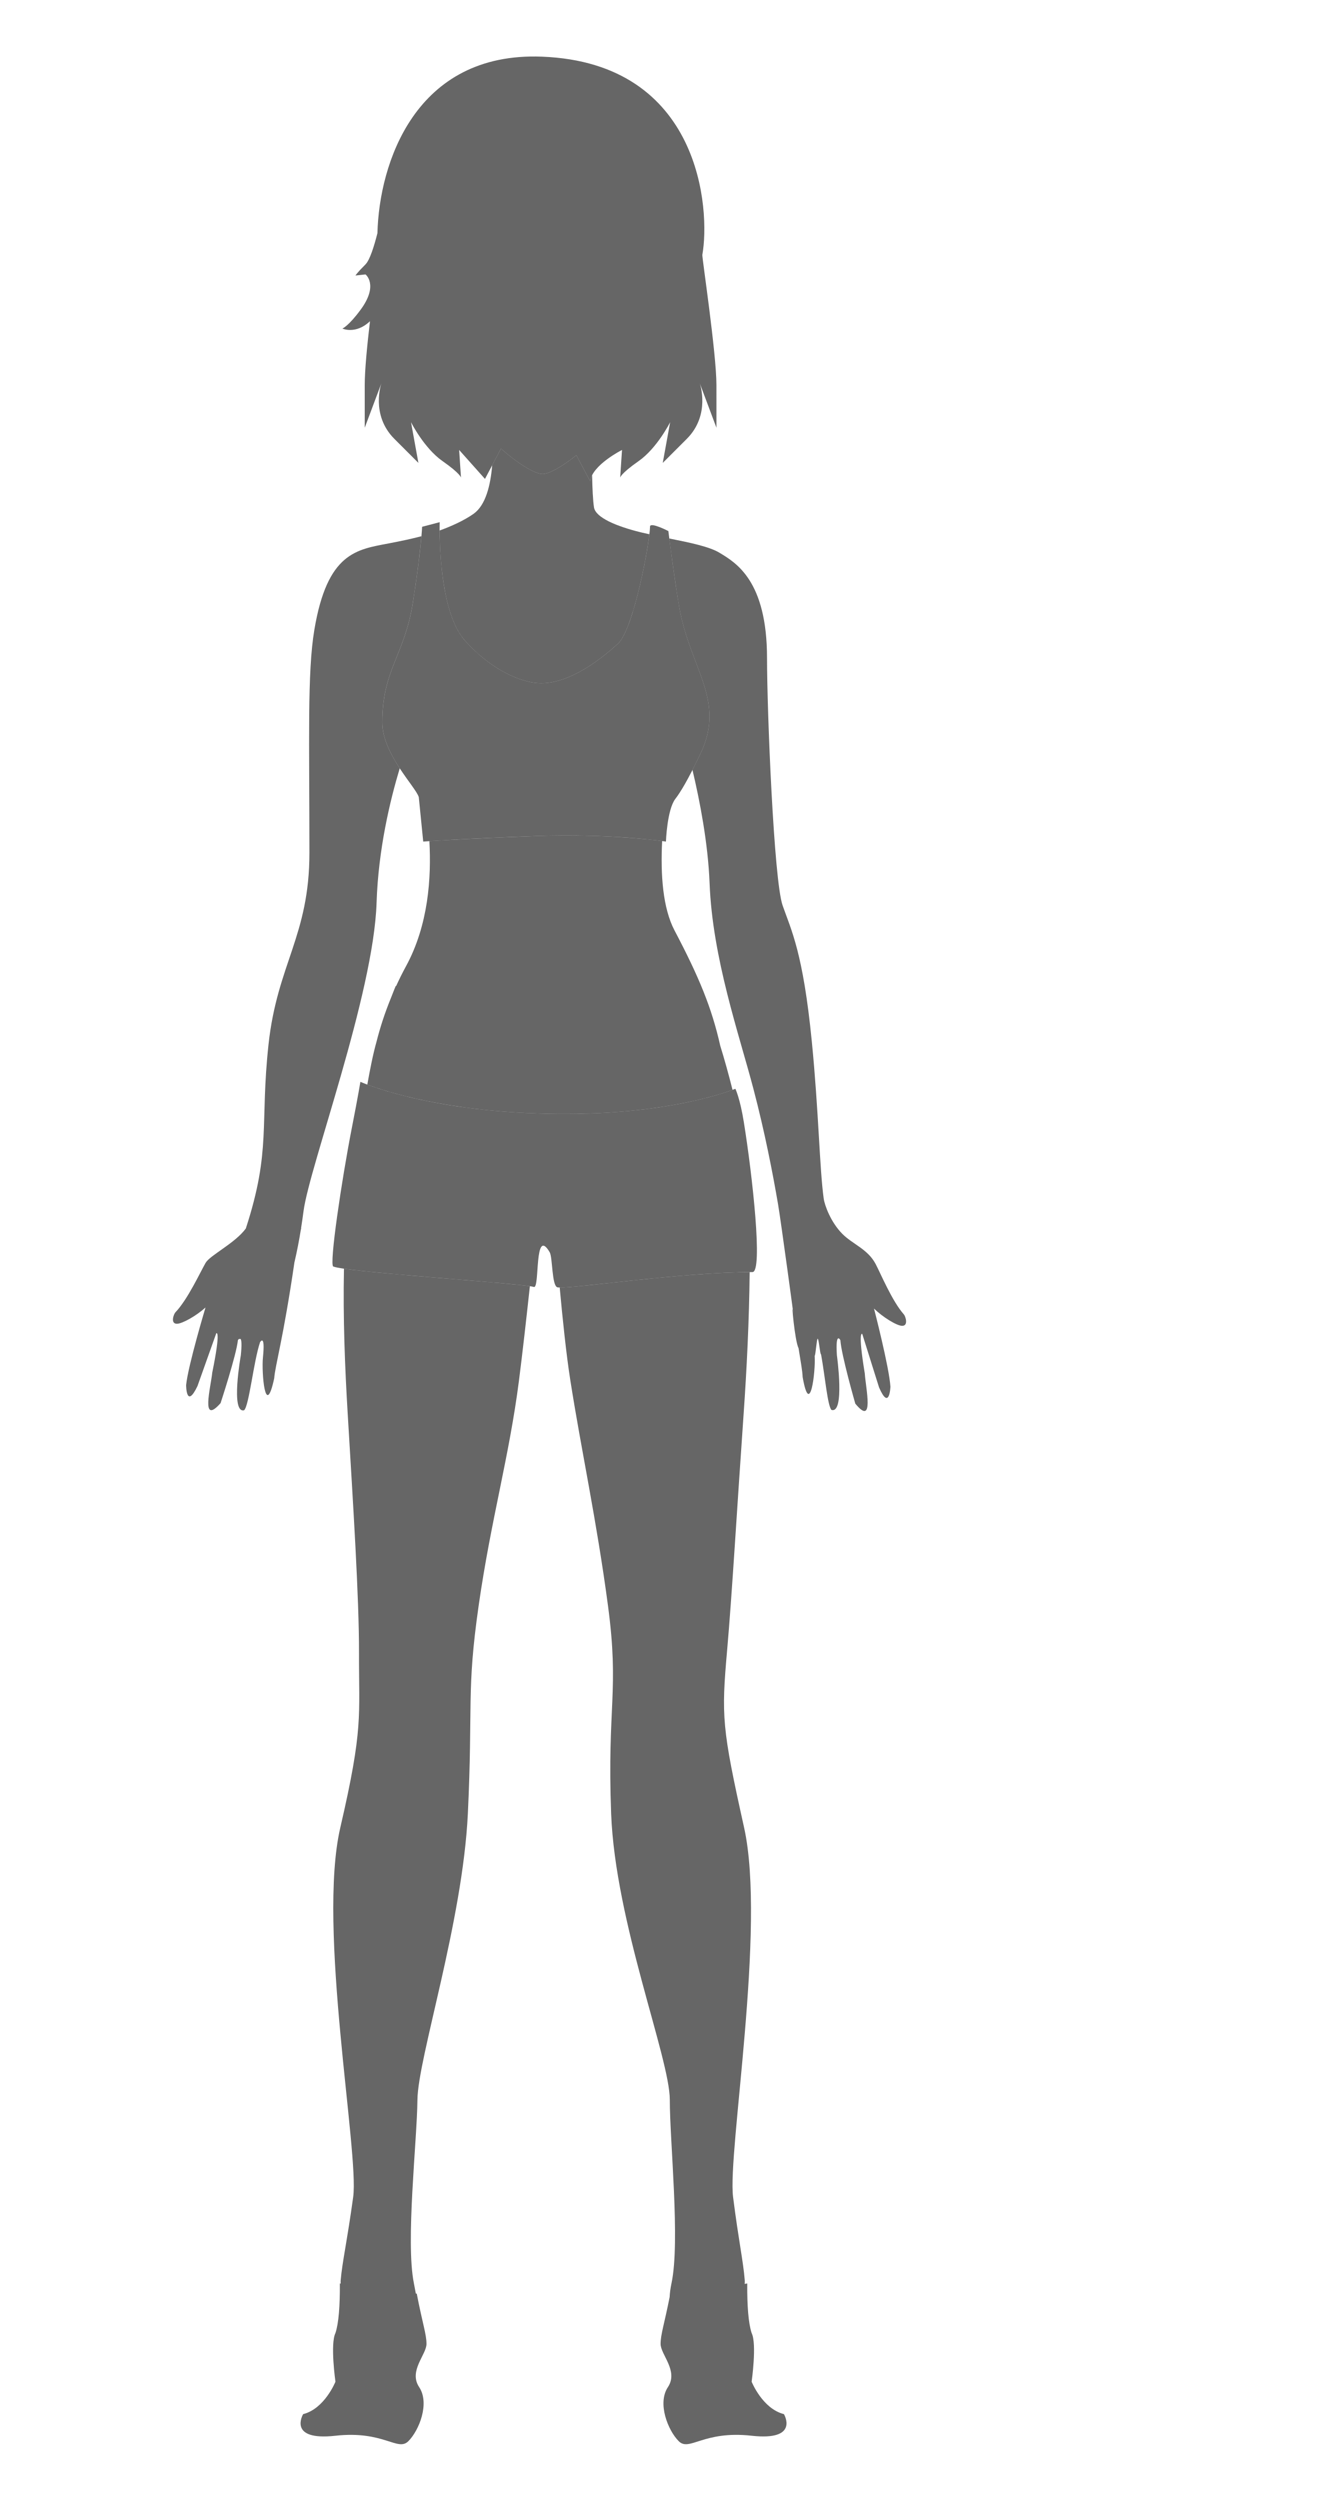
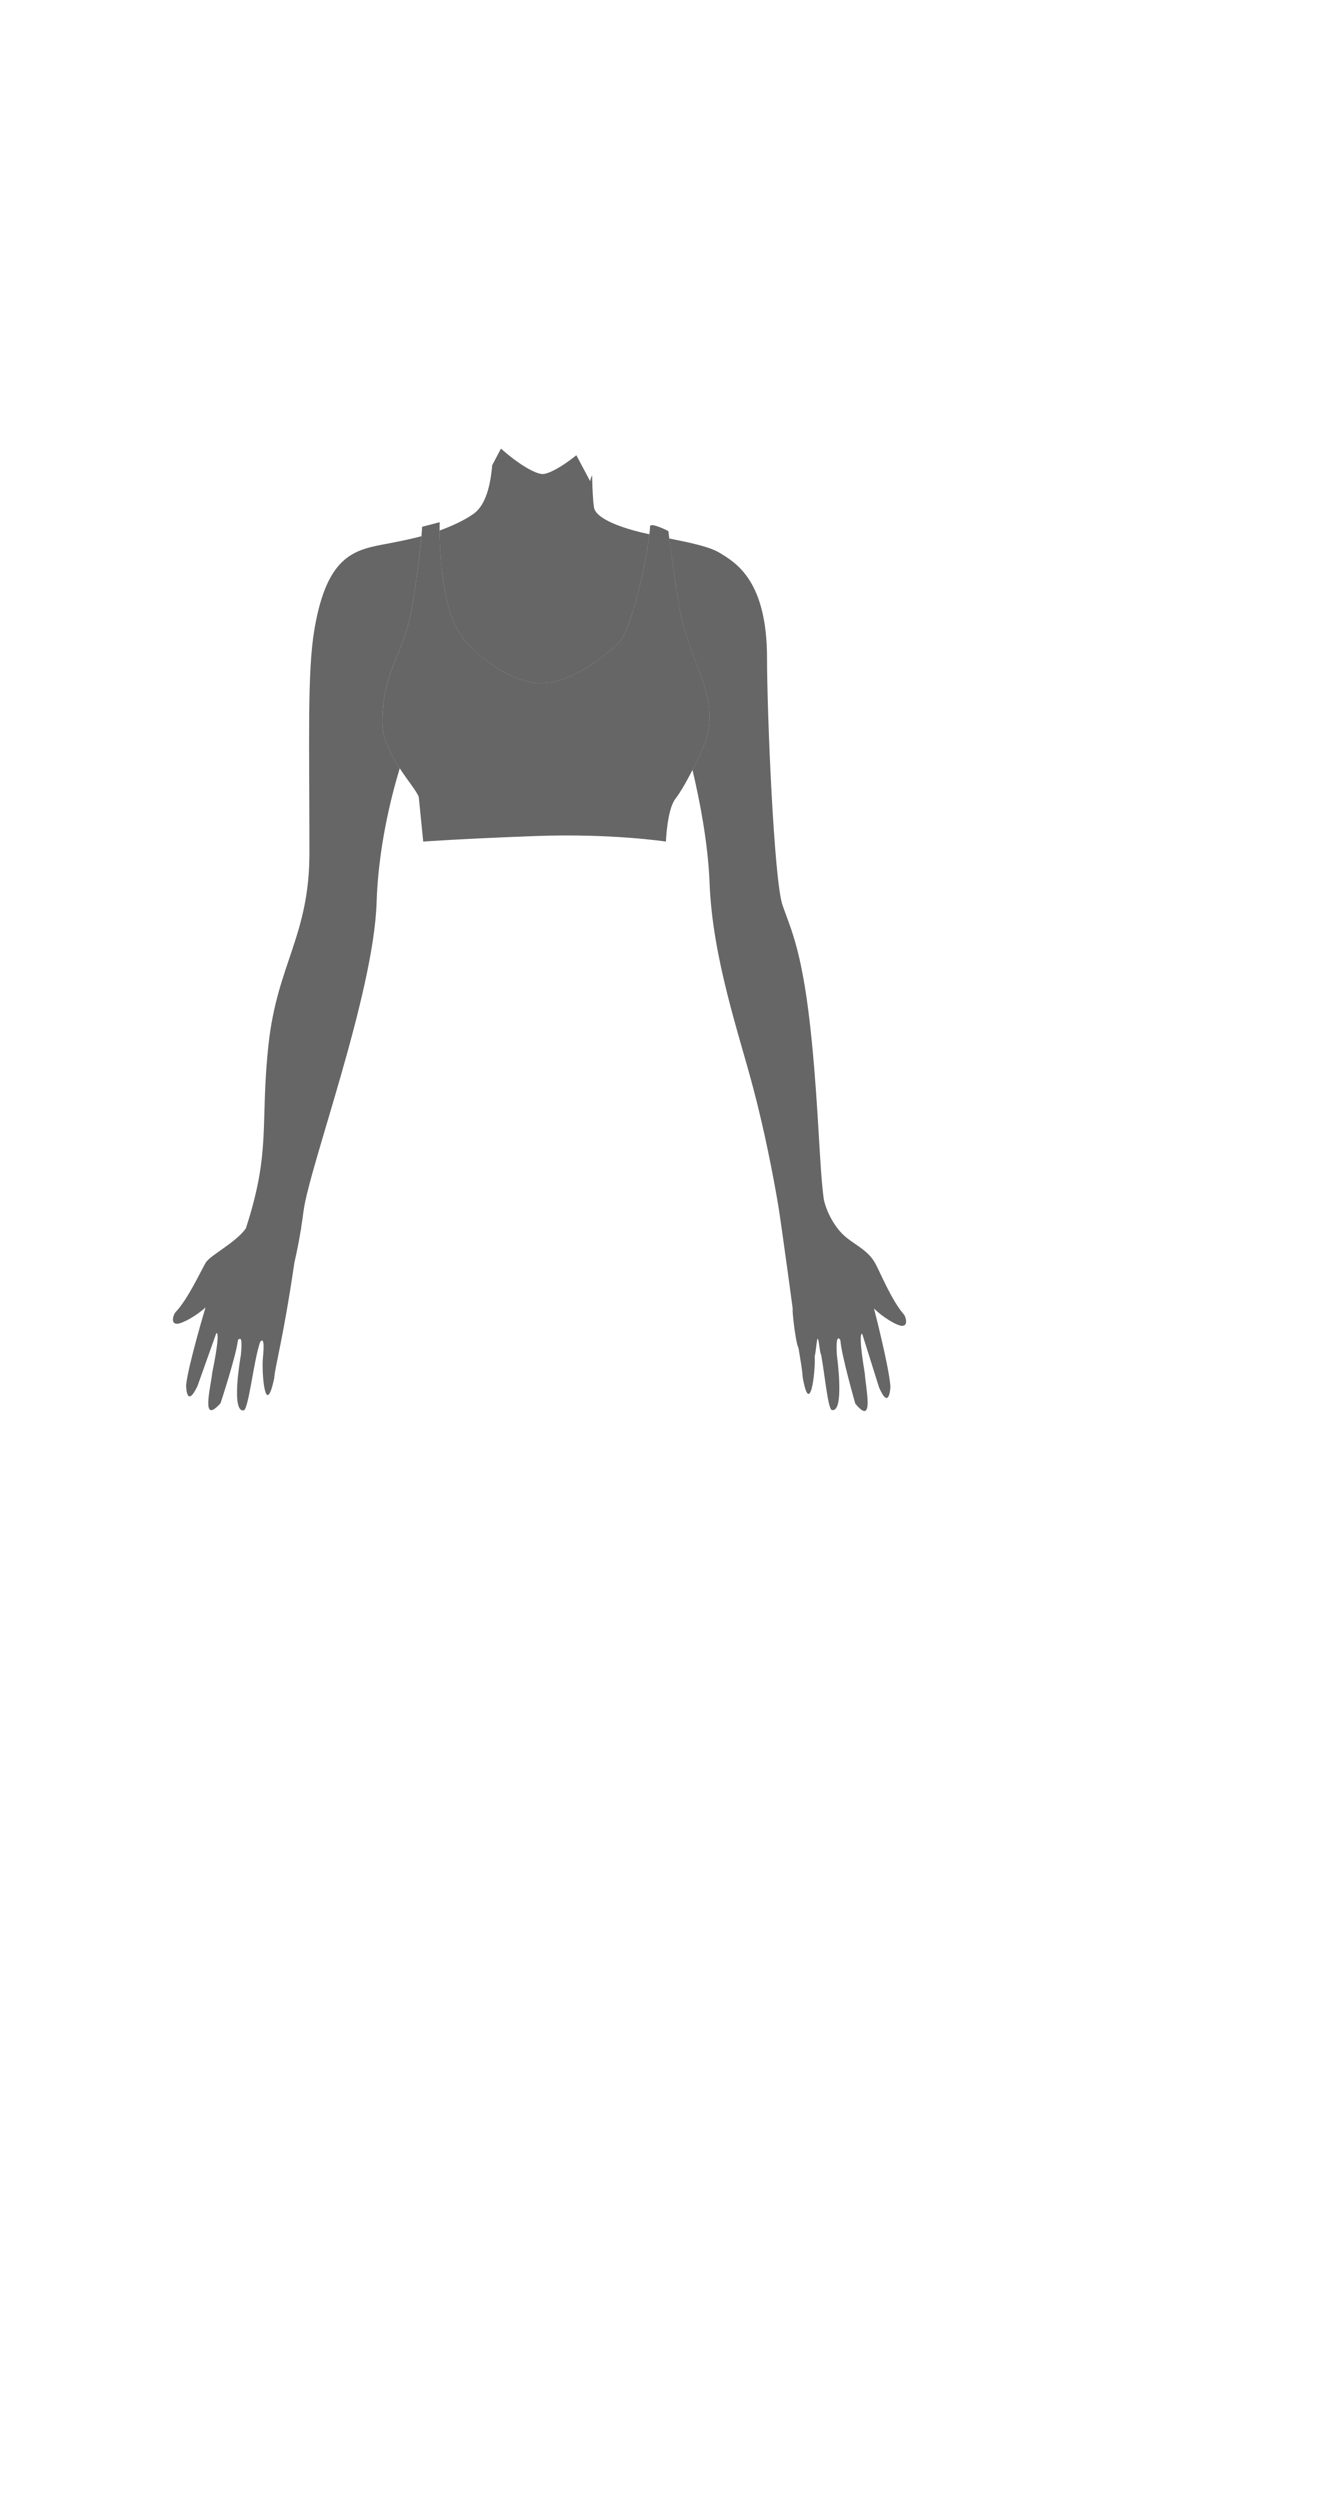
<svg xmlns="http://www.w3.org/2000/svg" version="1.1" x="0px" y="0px" width="240px" height="450px" viewBox="0 0 240 450" style="enable-background:new 0 0 240 450;" xml:space="preserve">
  <g id="颈_1_" style="opacity:0.6;enable-background:new    ;">
    <g id="颈">
      <g>
        <path data-part="neck" name="颈部" d="M115.337,95.819c-4.409-1.09-8.108-2.659-8.392-4.486c-0.191-1.229-0.29-3.388-0.337-5.785     c-0.182,0.358-0.305,0.725-0.345,1.094l-2.493-4.689c-2.714,2.182-5.021,3.381-6.079,3.381c-1.238,0-4.182-1.632-7.496-4.576     l-1.581,3c-0.29,3.568-1.159,7.197-3.354,8.743c-1.771,1.248-4.077,2.262-6.107,3.002c0.021,4.054,0.461,15.223,4.546,19.798     c5,5.601,10.241,7.423,12.97,7.661c3.965,0.346,9.008-2.011,14.563-7.061c2.595-2.36,5.135-15.09,5.686-19.727     C116.391,96.057,115.851,95.946,115.337,95.819z" />
      </g>
    </g>
  </g>
  <g id="胸_1_" style="opacity:0.6;enable-background:new    ;">
    <g id="胸">
      <g>
        <path data-part="chest" name="胸部" d="M122.334,109.5c-0.869-4.824-2-13.9-2-13.9s-3.301-1.699-3.301-0.8c0,2.5-2.867,18.434-5.8,21.101     c-5.555,5.05-10.598,7.406-14.563,7.061c-2.729-0.238-7.97-2.061-12.97-7.661c-5.036-5.64-4.534-21.3-4.534-21.3L76,94.833     c0,0-0.167,4.167-1.667,13.667s-5.478,12-5.5,21.5c-0.014,5.763,6.017,11.641,6.566,13.5l0.8,8c0,0,6.8-0.5,20.3-1s23.4,1,23.4,1     s0.2-5.748,1.702-7.699c0.85-1.104,2.203-3.246,4.564-8.234C130.666,126.066,124.289,120.36,122.334,109.5z" />
      </g>
    </g>
  </g>
  <g id="tou_1_" style="opacity:0.6;enable-background:new    ;">
    <g id="tou">
      <g>
-         <path data-part="head" name="头部" d="M128.99,69.333c0-5.782-2.615-23.034-2.538-23.461C127.9,37.881,126.271,11.339,97.6,10.2     C74.702,9.29,68.255,29.519,67.955,41.975c-0.595,2.351-1.375,4.845-2.155,5.625c-1.6,1.601-1.8,2-1.8,2l1.8-0.199     c-0.029-0.049,2.435,1.837-0.835,6.304c-2.18,2.979-3.314,3.446-3.314,3.446s2.394,1.104,4.963-1.323     c-0.515,4.371-0.947,8.826-0.947,11.506c0,6.667,0,7.667,0,7.667l3-8c0,0-2,5.667,2.333,10s4.333,4.333,4.333,4.333L74,76     c0,0,2.333,4.667,5.667,7C83,85.333,83,86,83,86l-0.333-5l4.651,5.217l2.877-5.46c3.313,2.944,6.257,4.576,7.496,4.576     c1.058,0,3.364-1.199,6.079-3.381l2.493,4.689C106.579,83.723,111.99,81,111.99,81l-0.333,5c0,0,0-0.667,3.333-3     c3.333-2.333,5.667-7,5.667-7l-1.333,7.333c0,0,0,0,4.333-4.333c4.334-4.333,2.334-10,2.334-10l3,8     C128.99,77,128.99,76,128.99,69.333z" />
-       </g>
+         </g>
    </g>
  </g>
  <g id="女性生殖_1_" style="opacity:0.6;enable-background:new    ;">
    <g id="女性生殖">
      <g>
-         <path data-part="reproduction" name="生殖" d="M133.93,202.041c-0.701-4.366-1.53-6.041-1.53-6.041s-11.819,5-33.891,4.5     c-22.072-0.5-33.621-5.75-33.621-5.75s-0.353,2.215-1.571,8.451c-1.788,9.151-4.075,24.502-3.312,24.799     c2.696,1.051,34.231,3.036,36.115,3.679c1.109,0.378,0.012-11.06,2.849-6.252c0.543,0.92,0.363,6.124,1.413,6.323     c2.032,0.385,22.143-2.75,35.098-2.75C137.389,229,135.475,211.642,133.93,202.041z" />
-       </g>
+         </g>
    </g>
  </g>
  <g id="腹_1_" style="opacity:0.6;enable-background:new    ;">
    <g id="腹">
      <g>
-         <path data-part="abdomen" name="腹部" d="M129.675,188.242c-1.529-6.824-3.798-12.32-8.228-20.742c-2.117-4.025-2.54-10.061-2.23-16.094     c-2.452-0.321-11.295-1.329-22.717-0.906c-10.377,0.385-16.779,0.768-19.193,0.925c0.363,6.524-0.146,15.087-4.241,22.575     c-0.645,1.179-1.21,2.343-1.74,3.495l-0.08,0.005c0,0-0.335,0.781-0.843,2.114c-1.156,2.815-2,5.483-2.602,7.873     c-0.671,2.386-1.184,5.056-1.668,7.763c3.524,1.323,14.496,4.845,32.376,5.25c19.427,0.44,30.906-3.379,33.38-4.301     C131.203,193.449,130.439,190.718,129.675,188.242z" />
-       </g>
+         </g>
    </g>
  </g>
  <g id="上肢_1_" style="opacity:0.6;enable-background:new    ;">
    <g id="上肢">
      <g>
        <path data-part="upperLimb" name="上肢" d="M56.6,113.355c-1.292,7.693-0.889,19.932-0.889,40.145c0,15-5.785,20-7.363,34.5     c-1.576,14.484,0.52,18.992-4.088,33.154c-1.927,2.642-6.453,4.817-7.24,6.183c-0.978,1.695-3.225,6.59-5.439,8.909     c-0.312,0.326-0.927,2.035,0.242,2.058c0.978,0.019,3.562-1.455,5.18-2.933c0,0-3.131,10.425-3.493,13.963     c0,0-0.002,4.464,2.044,0.188l3.386-9.508c0,0,0.888-0.812-0.724,7.076c-0.271,2.653-2.139,9.623,1.501,5.496     c0,0,2.845-8.666,3.116-11.319c0,0,0.079-0.135,0.181-0.229c0.099,0.001,0.204-0.002,0.307-0.004     c0.155,0.228,0.24,0.977,0.037,2.959c0,0-1.883,10.541,0.598,9.878c0.888-0.812,1.702-8.771,2.861-12.236     c0,0,0.978-1.695,0.525,2.728c-0.272,2.653,0.415,11.304,2.028,3.759c0.177-2.36,1.614-7.01,3.637-20.85     c0.475-2.012,0.855-4.028,1.156-5.895c0.026-0.076,0.046-0.147,0.073-0.225c-0.011-0.009-0.022-0.019-0.033-0.027     c0.176-1.11,0.326-2.167,0.452-3.126c1.052-8,12.622-39,13.147-55.5c0.306-9.602,2.438-18.445,4.168-24.183     c-1.599-2.443-3.148-5.394-3.141-8.317c0.022-9.5,4-12,5.5-21.5c0.958-6.065,1.371-9.947,1.545-11.968     c-1.741,0.456-3.668,0.872-5.829,1.282C64.197,98.926,58.933,99.467,56.6,113.355z M162.744,236.628     c-2.125-2.395-4.184-7.363-5.096-9.092c-1.418-2.686-4.147-3.552-6.002-5.428c-2.048-2.073-3.166-5.075-3.345-6.365     c-0.746-5.393-0.89-15.588-2.137-28.243c-1.577-16-3.682-20-5.259-24.5c-1.578-4.5-2.805-35-2.805-44.5     c0-13.99-5.602-17.206-8.572-19c-1.84-1.111-5.329-1.815-9.025-2.562c0.348,2.697,1.164,8.869,1.83,12.562     c1.955,10.86,8.332,16.566,3.832,26.066c-0.551,1.165-1.043,2.161-1.49,3.038c1.32,5.554,2.802,13.179,3.082,20.396     c0.526,13.5,5.26,27,7.889,37c2.074,7.889,3.511,15.365,4.434,20.758c0.528,3.088,3.092,22.063,2.717,19.438     s0.283,5.19,0.979,6.51c0.421,2.591,0.695,4.121,0.733,5.177c1.326,7.595,2.342-1.025,2.172-3.687     c-0.004-0.046-0.004-0.08-0.007-0.124c0.173-0.017,0.353-3.039,0.542-3.072c0.217-0.037,0.418,2.895,0.613,2.812     c0.706,3.882,1.174,9.316,1.873,10.002c2.453,0.749,0.975-9.85,0.975-9.85c-0.284-4.435,0.629-2.707,0.629-2.707     c0.17,2.661,2.682,11.419,2.682,11.419c3.48,4.251,1.881-2.779,1.711-5.44c-1.31-7.938-0.453-7.097-0.453-7.097l3.021,9.619     c1.882,4.343,2.051-0.118,2.051-0.118c-0.227-3.549-2.958-14.074-2.958-14.074c1.561,1.532,4.087,3.094,5.064,3.109     C163.592,238.694,163.043,236.965,162.744,236.628z" />
      </g>
    </g>
  </g>
  <g id="下肢_1_" style="opacity:0.6;enable-background:new    ;">
    <g id="下肢">
      <g>
-         <path data-part="lowerLimb" name="下肢" d="M62.601,254.5c0.993,16.5,2.062,33.377,2.035,43C64.603,309,65.447,311,61.271,329     c-4.176,18,3.415,58.5,2.318,66.5c-1.096,8-1.938,11.5-2.253,15c-0.016,0.181-0.012,0.382,0.004,0.594     c-0.05-0.01-0.101-0.019-0.151-0.028c0.024,3.962-0.201,7.146-0.793,8.929c-0.969,1.946,0,8.757,0,8.757     s-1.938,4.864-5.815,5.837c0,0-2.908,4.865,5.815,3.892c8.722-0.973,11.196,2.919,13.134,0.974     c1.938-1.946,3.876-6.811,1.938-9.729c-1.938-2.919,1.32-5.838,1.32-7.783c0-1.755-0.733-3.723-1.753-9.044     c-0.054-0.005-0.111-0.011-0.165-0.017c-0.101-0.562-0.214-1.169-0.357-1.88c-1.503-7.5,0.57-25.5,0.645-33     c0.075-7.5,8.145-32,9.076-51.5s-0.271-22,1.952-37.5s5.48-26.667,7.256-40.5c0.618-4.812,1.36-11.423,1.962-16.961     c-4.487-0.664-26.521-2.138-33.474-3.152C61.744,237.173,62.102,246.214,62.601,254.5z M141.143,434.588     c-3.877-0.973-5.814-5.837-5.814-5.837s0.969-6.811,0-8.757c-0.592-1.782-0.818-4.967-0.793-8.929     c-0.153,0.03-0.309,0.056-0.463,0.085c0.024-0.233,0.033-0.452,0.018-0.65c-0.281-3.5-1.087-7-2.104-15     c-1.016-8,5.98-48.5,1.985-66.5c-3.996-18-4.112-20-3.049-32c0.848-9.57,1.808-26,2.966-42.5c0.552-7.869,1-16.871,1.083-25.496     c-12.38,0.074-30.809,2.854-34.199,2.775c0.501,5.502,1.174,12.002,1.915,16.721c2.015,12.833,4.702,25,6.77,40.5     s-0.159,18,0.576,37.5c0.735,19.5,10.561,44,10.56,51.5c0,7.5,1.892,25.5,0.313,33c-0.207,0.984-0.311,1.806-0.342,2.513     c-0.954,4.836-1.629,6.746-1.629,8.428c0,1.945,3.258,4.864,1.32,7.783s0,7.783,1.938,9.729     c1.938,1.945,4.412-1.946,13.135-0.974C144.05,439.453,141.143,434.588,141.143,434.588z" />
-       </g>
+         </g>
    </g>
  </g>
</svg>